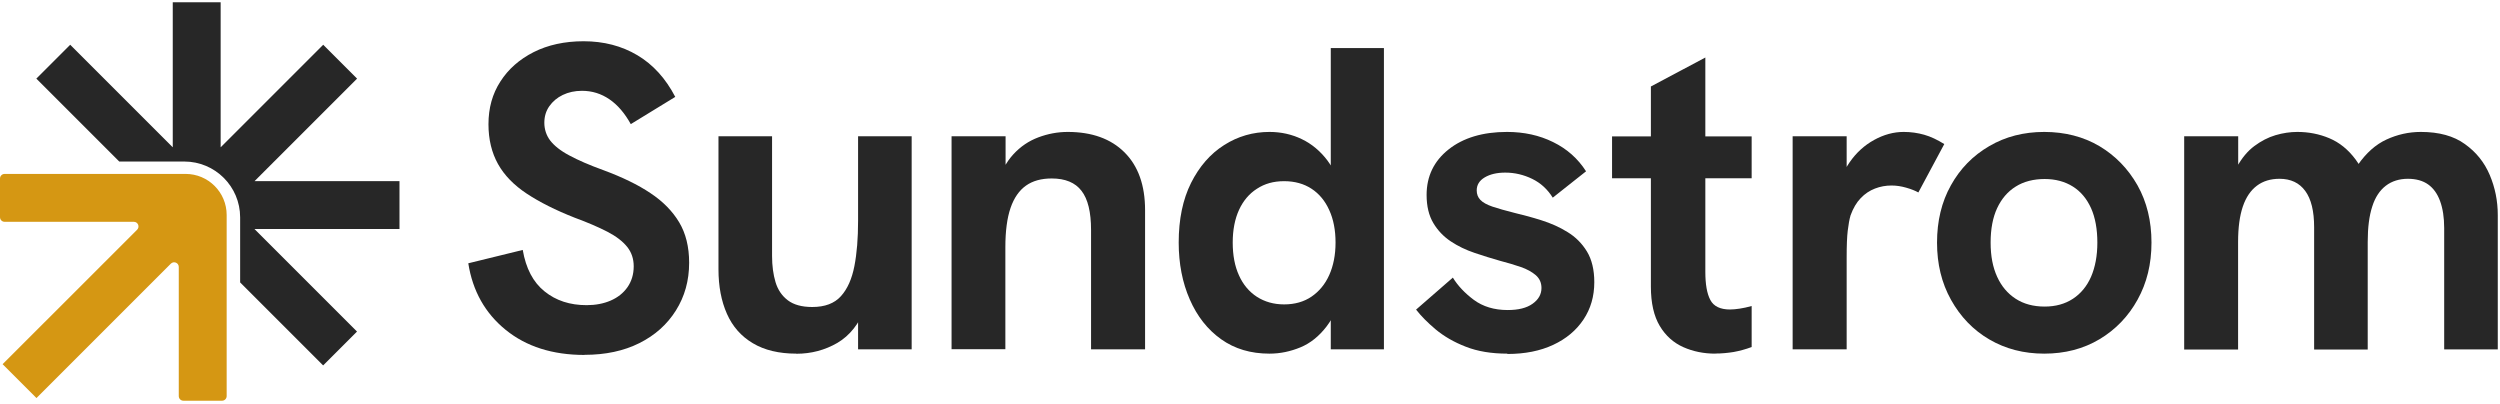
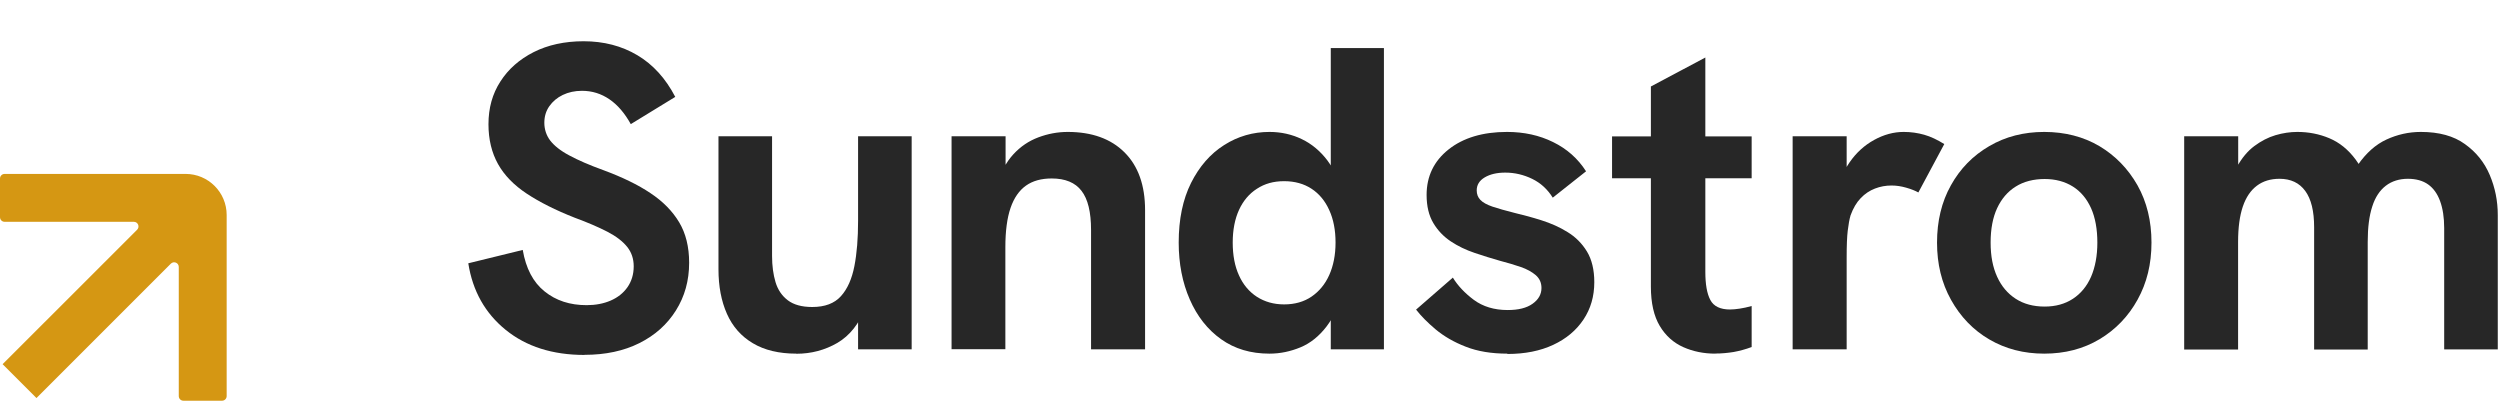
<svg xmlns="http://www.w3.org/2000/svg" width="755" height="122" viewBox="0 0 755 122" fill="none">
-   <path d="M120.666 54.712H76.863L107.835 23.741L97.608 13.513L66.636 44.485V0.682H52.172V44.485L21.2 13.513L10.973 23.741L36.015 48.783H55.664C64.962 48.783 72.524 56.324 72.524 65.643V85.292L97.587 110.355L107.815 100.127L76.843 69.155H120.646V54.692L120.666 54.712Z" fill="#272727" />
  <path d="M48.225 52.522H40.456H1.405C0.62 52.522 0 53.142 0 53.927V65.581C0 66.366 0.62 66.986 1.405 66.986H40.414C41.675 66.986 42.295 68.494 41.406 69.382L0.785 109.983L11.013 120.21L51.593 79.63C52.481 78.742 53.989 79.362 53.989 80.622V119.611C53.989 120.396 54.609 121.016 55.394 121.016H67.048C67.833 121.016 68.453 120.396 68.453 119.611V64.919C68.453 58.08 62.895 52.522 56.056 52.522H48.204H48.225Z" fill="#D59713" />
  <path d="M176.542 107.194C166.878 107.194 158.95 104.671 152.726 99.627C146.502 94.582 142.735 87.866 141.425 79.513L157.869 75.484C158.819 81.053 161.014 85.246 164.454 87.998C167.894 90.782 172.119 92.158 177.164 92.158C179.85 92.158 182.274 91.699 184.404 90.782C186.533 89.865 188.236 88.522 189.481 86.753C190.726 84.984 191.381 82.854 191.381 80.43C191.381 78.17 190.726 76.204 189.416 74.567C188.105 72.929 186.14 71.389 183.486 70.013C180.833 68.637 177.492 67.196 173.495 65.722C167.762 63.462 162.947 61.037 159.082 58.482C155.216 55.927 152.301 52.946 150.401 49.539C148.501 46.132 147.518 42.136 147.518 37.517C147.518 32.636 148.697 28.345 151.121 24.61C153.513 20.876 156.854 17.927 161.178 15.733C165.469 13.571 170.514 12.457 176.247 12.457C182.34 12.457 187.745 13.865 192.495 16.683C197.245 19.5 201.045 23.726 203.928 29.262L190.497 37.484C188.662 34.176 186.533 31.686 184.043 29.983C181.554 28.279 178.802 27.427 175.756 27.427C173.593 27.427 171.661 27.853 169.957 28.672C168.254 29.491 166.911 30.638 165.895 32.079C164.88 33.52 164.388 35.191 164.388 37.091C164.388 38.991 164.978 40.891 166.157 42.431C167.337 43.97 169.237 45.51 171.89 46.919C174.543 48.36 178.016 49.867 182.274 51.406C187.942 53.503 192.659 55.796 196.426 58.318C200.226 60.841 203.109 63.789 205.107 67.13C207.105 70.472 208.121 74.534 208.121 79.349C208.121 84.754 206.778 89.537 204.124 93.763C201.471 97.989 197.802 101.265 193.085 103.623C188.367 105.982 182.864 107.161 176.509 107.161L176.542 107.194Z" fill="#272727" />
  <path d="M240.468 106.8C235.26 106.8 230.87 105.752 227.365 103.656C223.827 101.559 221.239 98.611 219.536 94.778C217.832 90.945 216.98 86.458 216.98 81.347V41.153H233.163V77.318C233.163 80.266 233.523 82.92 234.211 85.213C234.899 87.506 236.144 89.34 237.913 90.683C239.682 92.026 242.139 92.714 245.284 92.714C249.116 92.714 251.999 91.633 253.965 89.439C255.93 87.276 257.273 84.23 258.027 80.365C258.78 76.499 259.14 71.946 259.14 66.737V41.153H275.323V105.49H259.14V91.535L261.368 92.846C259.468 97.792 256.618 101.363 252.884 103.557C249.149 105.719 245.022 106.833 240.501 106.833L240.468 106.8Z" fill="#272727" />
  <path d="M287.372 105.49V41.153H303.686V55.763L301.065 56.025C302.179 52.094 303.85 48.982 306.012 46.624C308.174 44.265 310.696 42.562 313.579 41.481C316.462 40.4 319.41 39.843 322.456 39.843C329.761 39.843 335.494 41.907 339.622 46.034C343.749 50.162 345.813 55.96 345.813 63.462V105.49H329.499V69.456C329.499 64.051 328.549 60.12 326.617 57.63C324.717 55.141 321.703 53.896 317.608 53.896C314.463 53.896 311.875 54.617 309.844 56.058C307.813 57.499 306.241 59.727 305.193 62.774C304.144 65.82 303.62 69.784 303.62 74.665V105.458H287.307L287.372 105.49Z" fill="#272727" />
  <path d="M383.385 106.801C377.718 106.801 372.87 105.359 368.775 102.444C364.681 99.528 361.536 95.532 359.308 90.421C357.081 85.344 355.967 79.611 355.967 73.256C355.967 66.213 357.212 60.218 359.701 55.239C362.191 50.293 365.499 46.46 369.693 43.806C373.853 41.153 378.439 39.843 383.385 39.843C386.858 39.843 390.101 40.563 393.115 42.005C396.128 43.446 398.716 45.608 400.878 48.458C403.041 51.341 404.482 54.977 405.17 59.432L401.894 58.515V14.521H417.946V105.49H401.894V88.26L405.694 86.425C404.646 91.47 402.975 95.499 400.682 98.513C398.389 101.527 395.735 103.656 392.722 104.901C389.708 106.146 386.596 106.801 383.385 106.801ZM387.808 91.928C391.018 91.928 393.803 91.142 396.096 89.57C398.389 87.997 400.191 85.835 401.435 83.051C402.68 80.266 403.335 76.991 403.335 73.256C403.335 69.522 402.713 66.246 401.435 63.461C400.191 60.677 398.389 58.515 396.096 57.008C393.803 55.501 391.018 54.715 387.808 54.715C384.598 54.715 381.944 55.468 379.586 57.008C377.227 58.515 375.425 60.677 374.18 63.396C372.936 66.115 372.28 69.423 372.28 73.256C372.28 77.089 372.903 80.397 374.18 83.182C375.425 85.966 377.26 88.128 379.586 89.635C381.944 91.142 384.663 91.928 387.808 91.928Z" fill="#272727" />
  <path d="M455.206 106.801C450.423 106.801 446.23 106.113 442.66 104.704C439.089 103.328 436.075 101.559 433.585 99.496C431.096 97.399 429.13 95.401 427.656 93.501L438.761 83.837C440.235 86.261 442.365 88.522 445.084 90.553C447.835 92.584 451.242 93.632 455.337 93.632C458.547 93.632 461.07 93.01 462.839 91.732C464.608 90.487 465.525 88.882 465.525 86.982C465.525 85.41 464.968 84.132 463.821 83.117C462.675 82.134 461.168 81.282 459.268 80.627C457.368 79.972 455.239 79.349 452.88 78.727C450.456 78.039 447.934 77.253 445.313 76.368C442.692 75.484 440.301 74.337 438.139 72.896C435.977 71.455 434.208 69.62 432.865 67.36C431.522 65.099 430.834 62.282 430.834 58.875C430.834 53.208 433.061 48.622 437.484 45.117C441.906 41.612 447.803 39.843 455.108 39.843C460.251 39.843 464.902 40.858 469.063 42.922C473.223 44.953 476.532 47.901 478.989 51.734L468.932 59.694C467.359 57.172 465.296 55.272 462.74 54.027C460.185 52.782 457.466 52.127 454.584 52.127C452.061 52.127 449.997 52.618 448.392 53.569C446.787 54.519 445.968 55.829 445.968 57.499C445.968 58.646 446.328 59.596 447.082 60.382C447.835 61.168 449.047 61.824 450.751 62.413C452.454 62.97 454.682 63.625 457.466 64.313C460.087 64.936 462.773 65.656 465.558 66.541C468.342 67.425 470.963 68.572 473.387 70.079C475.811 71.553 477.776 73.518 479.251 75.942C480.725 78.367 481.478 81.479 481.478 85.213C481.478 89.472 480.397 93.239 478.202 96.515C476.007 99.79 472.994 102.313 469.063 104.147C465.132 105.982 460.546 106.899 455.239 106.899L455.206 106.801Z" fill="#272727" />
  <path d="M486.84 53.831V41.186H529V53.831H486.84ZM518.026 106.801C514.553 106.801 511.31 106.146 508.362 104.835C505.414 103.525 503.022 101.396 501.254 98.447C499.485 95.499 498.567 91.535 498.567 86.556V26.117L515.012 17.371V82.101C515.012 85.835 515.503 88.685 516.519 90.585C517.502 92.485 519.5 93.468 522.448 93.468C523.333 93.468 524.283 93.37 525.396 93.206C526.477 93.042 527.689 92.78 529 92.42V104.803C527.165 105.49 525.331 105.982 523.529 106.309C521.695 106.604 519.86 106.768 518.059 106.768L518.026 106.801Z" fill="#272727" />
  <path d="M541.377 105.49V41.153H557.691V58.646L555.201 58.908C555.463 55.174 556.577 51.865 558.608 48.982C560.606 46.1 563.063 43.872 565.978 42.267C568.894 40.662 571.875 39.843 574.921 39.843C577.083 39.843 579.147 40.138 581.113 40.694C583.078 41.251 585.077 42.201 587.173 43.512L579.344 58.122C578.394 57.598 577.182 57.106 575.675 56.681C574.201 56.255 572.727 56.025 571.253 56.025C569.516 56.025 567.846 56.32 566.241 56.943C564.635 57.565 563.194 58.515 561.949 59.825C560.672 61.136 559.656 62.872 558.87 65.034C558.51 66.246 558.247 67.786 558.018 69.653C557.789 71.52 557.691 74.239 557.691 77.81V105.49H541.377Z" fill="#272727" />
  <path d="M617.35 106.801C611.158 106.801 605.655 105.359 600.774 102.509C595.893 99.659 592.06 95.663 589.21 90.553C586.36 85.442 584.984 79.71 584.984 73.256C584.984 66.803 586.36 60.972 589.177 55.96C591.962 50.948 595.795 47.017 600.741 44.134C605.655 41.251 611.191 39.843 617.382 39.843C623.574 39.843 629.208 41.284 634.024 44.134C638.839 47.017 642.672 50.948 645.522 55.96C648.339 60.972 649.748 66.737 649.748 73.256C649.748 79.775 648.339 85.442 645.554 90.487C642.77 95.532 638.937 99.528 634.056 102.444C629.175 105.359 623.606 106.801 617.35 106.801ZM617.481 92.584C620.789 92.584 623.639 91.797 626.031 90.225C628.422 88.653 630.256 86.425 631.501 83.575C632.746 80.692 633.401 77.253 633.401 73.256C633.401 69.26 632.779 65.722 631.501 62.872C630.224 60.055 628.422 57.86 626.031 56.353C623.639 54.846 620.789 54.06 617.481 54.06C614.172 54.06 611.158 54.813 608.734 56.353C606.31 57.86 604.443 60.055 603.132 62.872C601.822 65.689 601.167 69.162 601.167 73.256C601.167 77.351 601.822 80.692 603.132 83.575C604.443 86.458 606.31 88.653 608.734 90.225C611.158 91.797 614.074 92.584 617.481 92.584Z" fill="#272727" />
  <path d="M659.623 105.49V41.153H675.936V57.86L672.398 60.611C673.021 56.517 674.036 53.143 675.543 50.424C677.017 47.737 678.786 45.608 680.817 44.101C682.848 42.594 684.978 41.481 687.205 40.825C689.433 40.17 691.627 39.843 693.789 39.843C697.196 39.843 700.407 40.465 703.453 41.743C706.5 43.02 709.153 45.15 711.413 48.196C713.674 51.243 715.246 55.403 716.098 60.71L706.434 64.248C707.745 58.155 709.645 53.339 712.101 49.769C714.591 46.198 717.441 43.643 720.717 42.136C723.993 40.629 727.432 39.843 731.101 39.843C736.572 39.843 741.027 41.055 744.401 43.512C747.808 45.936 750.298 49.048 751.903 52.848C753.508 56.648 754.327 60.644 754.327 64.936V105.523H738.144V68.867C738.144 65.656 737.718 62.937 736.899 60.71C736.08 58.482 734.868 56.812 733.296 55.698C731.724 54.584 729.693 53.994 727.17 53.994C724.648 53.994 722.355 54.682 720.52 56.091C718.686 57.499 717.31 59.563 716.425 62.348C715.508 65.132 715.05 68.703 715.05 73.06V105.556H698.867V68.637C698.867 63.756 697.983 60.12 696.181 57.663C694.412 55.239 691.824 53.994 688.417 53.994C685.731 53.994 683.438 54.682 681.571 56.091C679.703 57.499 678.295 59.563 677.345 62.348C676.395 65.132 675.903 68.703 675.903 73.06V105.556H659.59L659.623 105.49Z" fill="#272727" />
</svg>